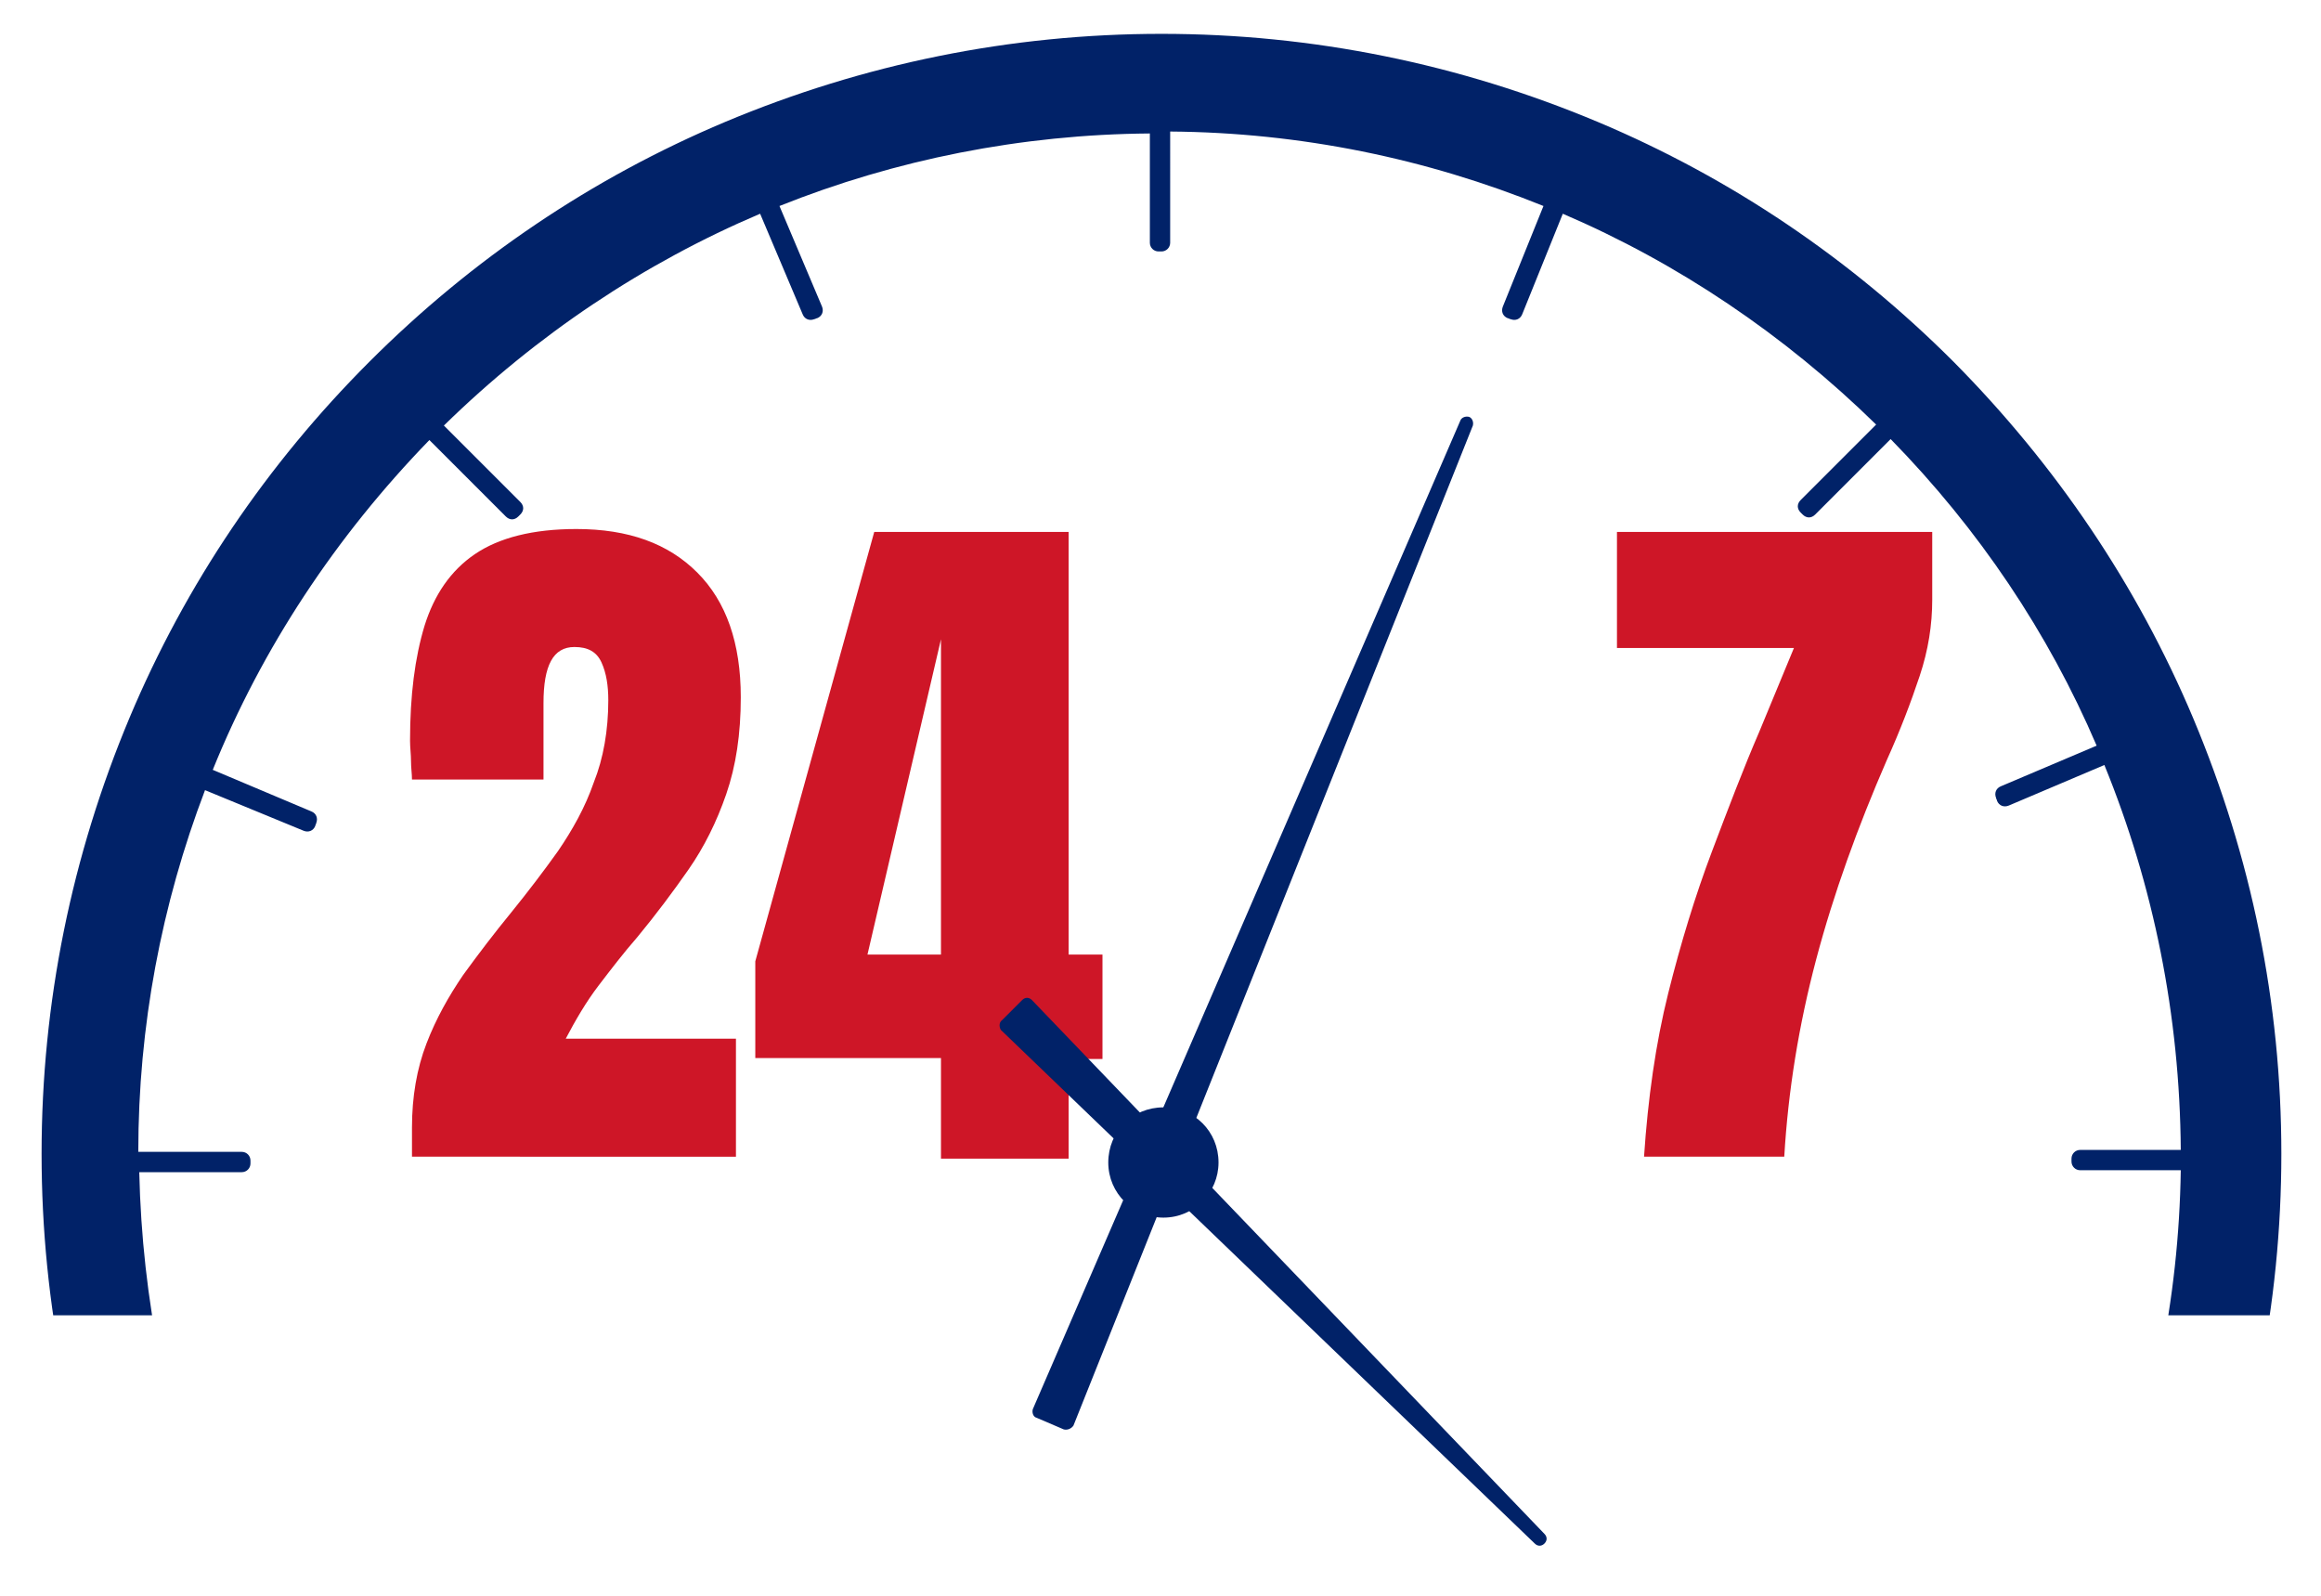
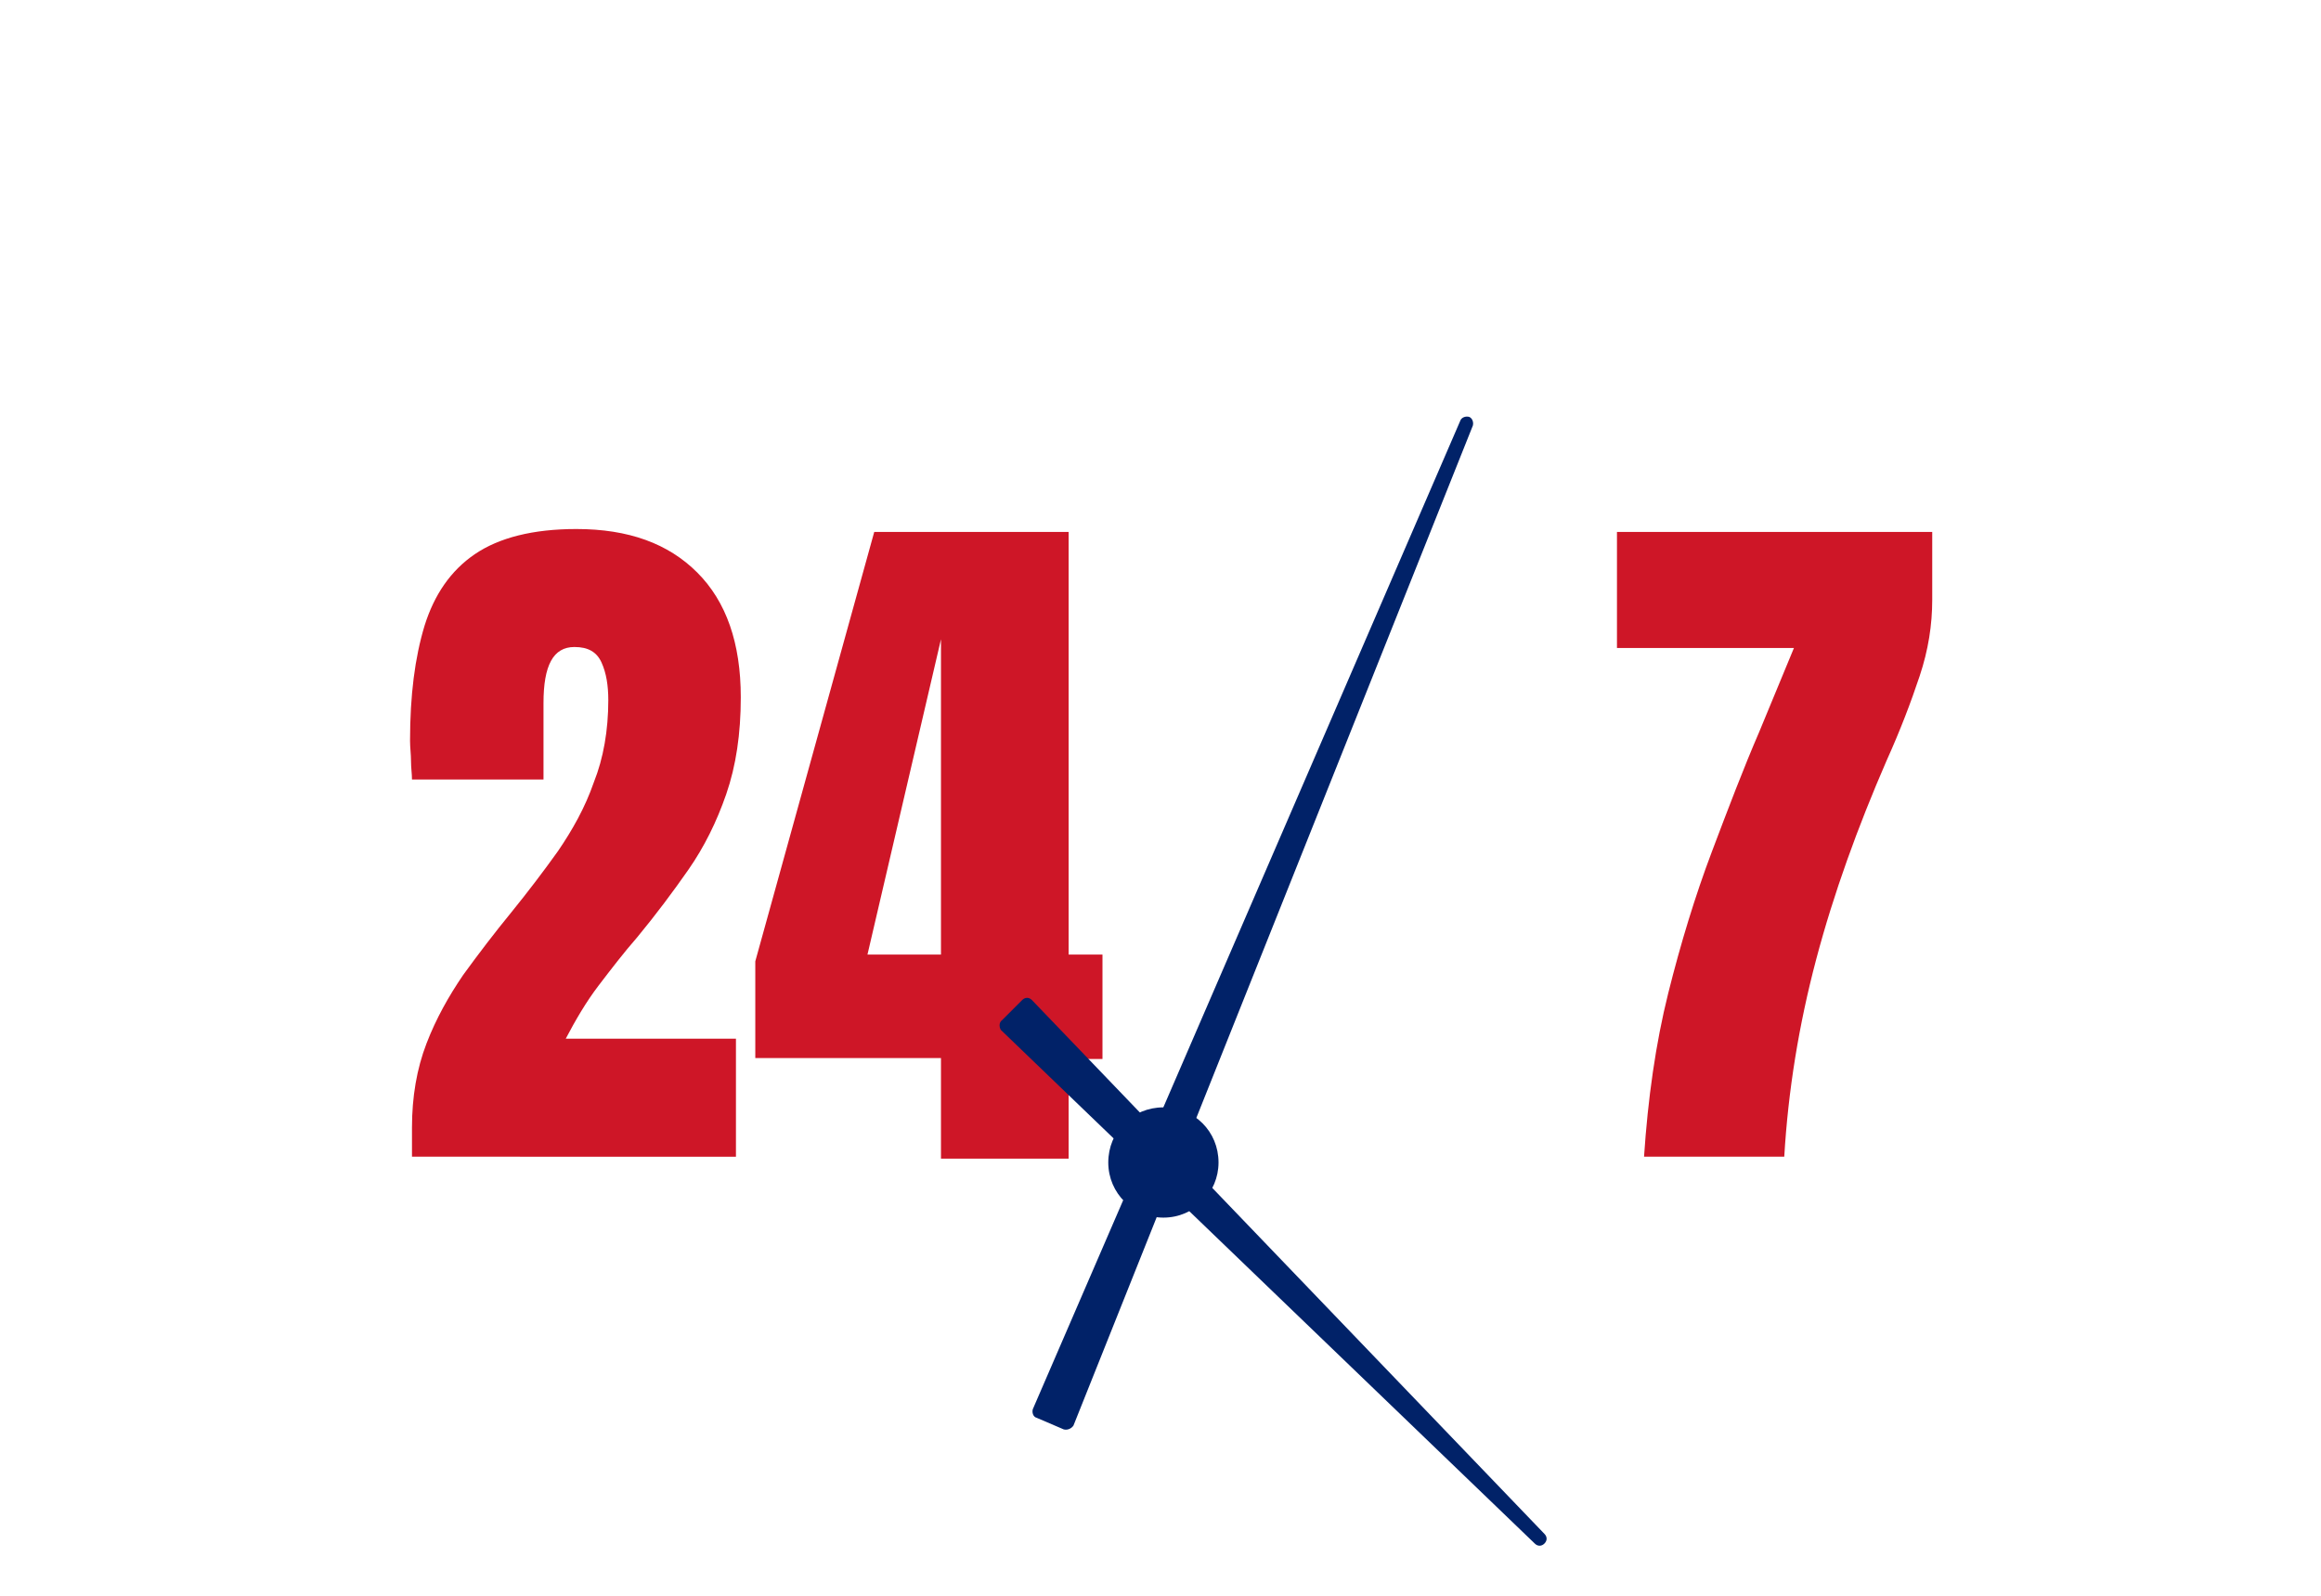
<svg xmlns="http://www.w3.org/2000/svg" xmlns:xlink="http://www.w3.org/1999/xlink" version="1.1" x="0px" y="0px" viewBox="0 0 240 165" style="enable-background:new 0 0 240 165;" xml:space="preserve">
  <style type="text/css">
	.st0{display:none;}
	.st1{display:inline;}
	.st2{fill:#CE1627;}
	.st3{fill:#001E66;}
	.st4{fill:none;}
	.st5{fill:#32398B;}
	.st6{fill:#28498E;}
	.st7{fill:#FFFFFF;}
	.st8{fill:#012268;}
	.st9{clip-path:url(#SVGID_00000151526481210523286910000005145956575205459334_);fill:#012268;}
</style>
  <g id="Layer_1" class="st0">
    <g class="st1">
      <g>
        <g>
          <path class="st2" d="M148.8,73.6h76.4c-14.9-30.4-48.5-54.6-90.2-60.9c-3.5-0.5-7-0.9-10.4-1.2L148.8,73.6z" />
          <path class="st2" d="M85.4,73.6l27.9-62.5C65.9,11.4,25.2,36.4,12.8,73.6H85.4z" />
          <path class="st2" d="M167.2,120.9l22.7,58.2c22.9-13.2,39-34,42.8-59.1c2-13.4,0.4-26.6-4.3-39L167.2,120.9z" />
          <path class="st2" d="M118.3,146.1l-52.5,33.7c12.5,6.4,26.5,11.1,41.7,13.4c26.3,4,51.6,0.3,72.5-9.1L118.3,146.1z" />
        </g>
        <g>
          <path class="st3" d="M12.8,73.6c12.4-37.2,53.1-62.2,100.5-62.5l3.9-8.8C61.5-0.2,13,29.4,1.4,73.6H12.8z" />
          <path class="st3" d="M124.6,11.5c3.5,0.3,6.9,0.7,10.4,1.2c41.8,6.4,75.3,30.5,90.2,60.9h6C216.7,39,179.7,11,133,3.9      c-4-0.6-8-1-11.9-1.3L124.6,11.5z" />
          <path class="st3" d="M228.4,80.9c4.7,12.4,6.4,25.6,4.3,39c-3.8,25.1-19.9,45.8-42.8,59.1l0.9,2.2      c24.7-14.1,42.1-36.3,46.2-63.2c2.1-13.7,0.5-27.2-4.1-40L228.4,80.9z" />
-           <path class="st3" d="M180.1,184.1c-20.9,9.4-46.2,13.1-72.5,9.1c-15.1-2.3-29.2-7-41.7-13.4l-4.6,2.9      c12.8,6.3,27.1,10.9,42.4,13.2c28.7,4.4,56.2,0.1,78.8-10.4L180.1,184.1z" />
        </g>
      </g>
-       <path class="st4" d="M105.7,38.7h-26v58.4H42.3c0,0,18.7,16.6,19.5,22s6.8,13.7,9.7,14.8c2.9,1.1,7.9-5.8,8.7-6.8    c0.7-1.1,1.1-6.5,6.1-5.8c5,0.7,11.2,2.9,13.3,5c2.2,2.2,18.8,23.8,18.8,23.8s3.2,7.9,3.9,10.1c0.7,2.2,7.2,7.6,16.6,7.6v-11.5    c0,0,1.1-12.6,5.8-18c4.7-5.4,6.1-7.2,13-7.6c6.8-0.4,6.8-0.4,6.8-0.4l14.4-10.8c0,0,2.5-1.1,2.5-4.7c0-3.6,0-13.3,0-13.3l-9-7.6    L172,76.2l-14.8-6.1l-6.5,4l-17.3-0.7c0,0-25.6-5.4-27.4-9.4L105.7,38.7z" />
      <path class="st5" d="M90.6,30.1h-27v60.8H24.5c0,0,19.5,17.3,20.3,22.9c0.8,5.6,7.1,14.3,10.1,15.4c3,1.1,8.3-6,9-7.1    s1.1-6.8,6.4-6c5.3,0.8,11.6,3,13.9,5.3s19.6,24.8,19.6,24.8s3.3,8.3,4.1,10.5s7.5,7.9,17.3,7.9v-12c0,0,1.1-13.1,6-18.8    c4.9-5.6,6.4-7.5,13.5-7.9c7.1-0.4,7.1-0.4,7.1-0.4l15-11.3c0,0,2.6-1.1,2.6-4.9c0-3.8,0-13.9,0-13.9l-9.4-7.9l-0.4-18.4    l-15.4-6.4l-6.8,4.1l-18-0.8c0,0-26.7-5.6-28.5-9.8L90.6,30.1z" />
      <g>
        <path class="st6" d="M106.4,35.7h-27v60.8H40.3c0,0,19.5,17.3,20.3,22.9c0.8,5.6,7.1,14.3,10.1,15.4c3,1.1,8.3-6,9-7.1     c0.8-1.1,1.1-6.8,6.4-6c5.3,0.8,11.6,3,13.9,5.3c2.3,2.3,19.6,24.8,19.6,24.8s3.3,8.3,4.1,10.5c0.8,2.3,7.5,7.9,17.3,7.9v-12     c0,0,1.1-13.1,6-18.8c4.9-5.6,6.4-7.5,13.5-7.9c7.1-0.4,7.1-0.4,7.1-0.4l15-11.3c0,0,2.6-1.1,2.6-4.9c0-3.8,0-13.9,0-13.9     l-9.4-7.9l-0.4-18.4l-15.4-6.4l-6.8,4.1l-18-0.8c0,0-26.7-5.6-28.5-9.8L106.4,35.7z" />
        <path class="st7" d="M141,171.7c-10.2,0-17.7-5.9-18.7-8.9c-0.7-2-3.5-9-4-10.2c-4.9-6.4-17.5-22.7-19.3-24.5     c-1.9-1.9-7.9-4.1-13.1-4.8c-2.7-0.4-3.5,1.4-4.3,3.8c-0.2,0.6-0.4,1.2-0.6,1.6c-0.3,0.4-6.3,9.4-10.8,7.7     c-3.7-1.4-10.3-10.5-11.1-16.6c-0.5-3.7-12.4-15.5-19.8-22c-0.5-0.4-0.6-1.1-0.4-1.7c0.2-0.6,0.8-1,1.4-1h37.6V35.7     c0-0.8,0.7-1.5,1.5-1.5h27c0.8,0,1.5,0.7,1.5,1.5l0.4,25.9c1.7,2.1,15.2,6.1,27.2,8.7L153,71l6.4-3.9c0.4-0.2,0.9-0.3,1.4-0.1     l15.4,6.4c0.5,0.2,0.9,0.8,0.9,1.4l0.4,17.7l8.9,7.5c0.3,0.3,0.5,0.7,0.5,1.1v13.9c0,4.1-2.6,5.8-3.3,6.2l-14.9,11.2     c-0.2,0.2-0.5,0.3-0.8,0.3l-7.1,0.4c-6.4,0.3-7.6,1.8-12.2,7.1l-0.3,0.3c-4.3,5-5.6,16.9-5.6,17.9v12     C142.5,171,141.8,171.7,141,171.7z M85.2,120.1c0.4,0,0.8,0,1.2,0.1c5.1,0.7,12,3,14.7,5.7c2.3,2.3,19,24,19.7,24.9     c0.1,0.1,0.2,0.2,0.2,0.4c0.1,0.3,3.4,8.3,4.1,10.6c0.4,1.3,5.9,6.3,14.4,6.8v-10.5c0,0,0-0.1,0-0.1c0-0.6,1.2-13.7,6.4-19.6     l0.3-0.3c4.7-5.4,6.7-7.7,14.3-8.1l6.7-0.4l14.7-11c0.1-0.1,0.2-0.1,0.3-0.2c0.2-0.1,1.7-0.9,1.7-3.5v-13.2l-8.9-7.4     c-0.3-0.3-0.5-0.7-0.5-1.1l-0.4-17.4L160.3,70l-6.1,3.7c-0.3,0.2-0.5,0.2-0.8,0.2l-18-0.8c-0.1,0-0.2,0-0.2,0     c-6.4-1.4-27.6-6.1-29.6-10.6c-0.1-0.2-0.1-0.4-0.1-0.6L105,37.2H80.9v59.3c0,0.8-0.7,1.5-1.5,1.5H44.2     c5.9,5.4,17.2,16.4,17.9,21.2c0.7,5.4,6.9,13.3,9.2,14.2c1.2,0.5,5.1-3.3,7.2-6.6c0.1-0.1,0.2-0.5,0.3-0.8     C79.4,124.2,80.7,120.1,85.2,120.1z" />
      </g>
      <g>
        <g>
          <path class="st2" d="M89.2,118.8v-42H102l3.5,25.6l3.5-25.6h12.9v42h-7.7V88.5l-4.8,30.3h-7.5l-5.1-30.3v30.3H89.2z" />
          <path class="st7" d="M122.4,119.2h-8.6V94.5l-3.9,24.7h-8.4l-4.2-25v25h-8.5v-43h13.7l3.1,22.6l3.1-22.6h13.8V119.2z       M114.7,118.3h6.7v-41h-12l-3.9,28.6l-4-28.6H89.7v41h6.6V88.5l1-0.1l5,29.9h6.7l4.8-29.9l1,0.1V118.3z" />
        </g>
        <g>
          <path class="st2" d="M125.7,118.8v-42h8.4v15h4v-15h8.4v42H138v-19h-4v19H125.7z" />
          <path class="st7" d="M146.8,119.2h-9.3v-19h-3v19h-9.3v-43h9.3v15h3v-15h9.3V119.2z M138.5,118.3h7.4v-41h-7.4v15h-4.9v-15h-7.4      v41h7.4v-19h4.9V118.3z" />
        </g>
        <g>
          <path class="st2" d="M148.9,118.8l4.1-42h14.2l4,42h-7.9l-0.6-6.8h-5.1l-0.5,6.8H148.9z M158.2,105.3h3.8l-1.8-21.4h-0.4      L158.2,105.3z" />
          <path class="st7" d="M171.7,119.2h-8.9l-0.6-6.8H158l-0.5,6.8h-9.1l4.1-43h15.1L171.7,119.2z M163.7,118.3h7l-3.9-41h-13.4      l-4,41h7.2l0.5-6.8h5.9L163.7,118.3z M162.5,105.8h-4.9l1.7-22.3h1.3L162.5,105.8z M158.7,104.8h2.8L160,87.5L158.7,104.8z" />
        </g>
      </g>
    </g>
  </g>
  <g id="Layer_2">
    <g>
      <g>
        <path class="st2" d="M42.6,119.7v-3.1c0-3.2,0.5-6.1,1.5-8.7c1-2.6,2.3-4.9,3.8-7.1c1.6-2.2,3.2-4.3,5-6.5     c1.7-2.1,3.3-4.2,4.8-6.3c1.5-2.2,2.8-4.5,3.7-7.1c1-2.5,1.5-5.4,1.5-8.5c0-1.5-0.2-2.8-0.7-3.9c-0.5-1.1-1.4-1.6-2.8-1.6     c-2.2,0-3.2,1.9-3.2,5.8v7.9H42.6c0-0.6-0.1-1.2-0.1-1.9c0-0.7-0.1-1.4-0.1-2.1c0-4.7,0.5-8.6,1.5-11.9c1-3.2,2.7-5.7,5.2-7.4     c2.5-1.7,6-2.6,10.5-2.6c5.4,0,9.5,1.5,12.5,4.5c3,3,4.5,7.3,4.5,12.9c0,3.8-0.5,7.1-1.5,10c-1,2.9-2.3,5.5-3.9,7.8     c-1.6,2.3-3.4,4.7-5.3,7c-1.4,1.6-2.7,3.3-4,5c-1.3,1.7-2.4,3.6-3.4,5.5h17.6v12.2H42.6z" />
        <path class="st2" d="M97.3,119.7v-10.3H78.1V99.4L90.4,55h20.1v43.7h3.5v10.8h-3.5v10.3H97.3z M89.7,98.7h7.6V66.1L89.7,98.7z" />
      </g>
      <path class="st2" d="M170,119.6c0.4-6,1.2-11.7,2.5-16.9c1.3-5.2,2.8-10.1,4.5-14.6c1.7-4.5,3.3-8.7,4.9-12.4l3.6-8.7h-18.3V55    h32.6V62c0,2.6-0.4,5.2-1.3,7.9s-2,5.6-3.4,8.7c-3,6.9-5.5,13.8-7.3,20.6c-1.8,6.8-2.9,13.6-3.3,20.4H170z" />
      <path class="st8" d="M110,147.8l-2.8-1.2c-0.4-0.1-0.5-0.6-0.4-0.9L151,43.5c0.1-0.3,0.5-0.5,0.9-0.4c0.3,0.1,0.5,0.5,0.4,0.9    l-41.3,103.4C110.8,147.7,110.4,147.9,110,147.8" />
      <path class="st8" d="M126,120.2c0,3.1-2.5,5.7-5.7,5.7c-3.1,0-5.7-2.5-5.7-5.7s2.5-5.7,5.7-5.7C123.5,114.5,126,117,126,120.2" />
      <path class="st8" d="M103.6,105.5l2.1-2.1c0.3-0.3,0.7-0.3,1,0l53,55.2c0.3,0.3,0.3,0.7,0,1c-0.3,0.3-0.7,0.3-1,0l-55.2-53.1    C103.3,106.2,103.3,105.7,103.6,105.5" />
      <g>
        <defs>
-           <rect id="SVGID_1_" x="-4.3" y="-5.8" width="249.9" height="141.8" />
-         </defs>
+           </defs>
        <clipPath id="SVGID_00000183239530249805552110000000725300807227975358_">
          <use xlink:href="#SVGID_1_" style="overflow:visible;" />
        </clipPath>
        <path style="clip-path:url(#SVGID_00000183239530249805552110000000725300807227975358_);fill:#012268;" d="M226.8,74.3     C221,60.5,212.6,48.1,202,37.4c-10.6-10.6-23-19-36.8-24.8c-14.3-6-29.5-9.1-45.1-9.1c-15.6,0-30.8,3.1-45.1,9.1     c-13.8,5.8-26.2,14.2-36.8,24.8c-10.6,10.6-19,23-24.8,36.8c-6,14.3-9.1,29.5-9.1,45.1c0,15.6,3.1,30.8,9.1,45.1     c5.8,13.8,14.2,26.2,24.8,36.8c10.6,10.6,23,19,36.8,24.8c14.3,6,29.5,9.1,45.1,9.1c15.6,0,30.8-3.1,45.1-9.1     c13.8-5.8,26.2-14.2,36.8-24.8c10.6-10.6,19-23,24.8-36.8c6-14.3,9.1-29.5,9.1-45.1C235.9,103.7,232.8,88.6,226.8,74.3      M195.5,193.5l-7-7c-0.4-0.4-0.9-0.4-1.3,0c-0.1,0.1-0.2,0.2-0.2,0.2c-0.4,0.4-0.4,0.9,0,1.3l7,7c-9.2,9-19.9,16.2-31.4,21.2     l-3.8-9c-0.2-0.5-0.7-0.7-1.2-0.5c-0.1,0-0.2,0.1-0.3,0.1c-0.5,0.2-0.7,0.7-0.5,1.2l3.8,9c-12.3,5.1-25.7,7.8-39.4,8v-9.7     c0-0.5-0.4-0.9-0.9-0.9h0c-0.1,0-0.2,0-0.3,0c-0.5,0-0.9,0.4-0.9,0.9v9.7c-12.9-0.1-25.5-2.6-37.2-7.1l3.7-9.2     c0.2-0.5,0-1-0.5-1.2c-0.1,0-0.2-0.1-0.3-0.1c-0.5-0.2-1,0-1.2,0.5l-3.7,9.2c-12.3-5.1-23.7-12.5-33.5-22.1l7.1-7.1     c0.4-0.4,0.4-0.9,0-1.3c-0.1-0.1-0.2-0.2-0.2-0.2c-0.4-0.4-0.9-0.4-1.3,0l-7.1,7.1C35.3,184,28,173,22.9,161.1l9.6-4     c0.5-0.2,0.7-0.7,0.5-1.2c0-0.1-0.1-0.2-0.1-0.3c-0.2-0.5-0.7-0.7-1.2-0.5l-9.6,4c-4.8-11.9-7.4-24.7-7.7-37.9H25     c0.5,0,0.9-0.4,0.9-0.9c0,0,0-0.1,0-0.1c0-0.1,0-0.1,0-0.2c0-0.5-0.4-0.9-0.9-0.9H14.3c0-13,2.4-25.6,6.9-37.4l10.2,4.2     c0.5,0.2,1,0,1.2-0.5c0-0.1,0.1-0.2,0.1-0.3c0.2-0.5,0-1-0.5-1.2L22,79.6C27.1,67,34.7,55.5,44.4,45.5l7.9,7.9     c0.4,0.4,0.9,0.4,1.3,0c0.1-0.1,0.2-0.2,0.2-0.2c0.4-0.4,0.4-0.9,0-1.3l-7.9-7.9c9.6-9.4,20.7-16.8,32.7-21.9L83,32.5     c0.2,0.5,0.7,0.7,1.2,0.5c0.1,0,0.2-0.1,0.3-0.1c0.5-0.2,0.7-0.7,0.5-1.2l-4.4-10.4c12-4.8,25-7.4,38.3-7.5v11.3     c0,0.5,0.4,0.9,0.9,0.9c0.1,0,0.2,0,0.3,0h0c0.5,0,0.9-0.4,0.9-0.9V13.6c13.5,0.1,26.5,2.8,38.6,7.7l-4.2,10.4     c-0.2,0.5,0,1,0.5,1.2c0.1,0,0.2,0.1,0.3,0.1c0.5,0.2,1,0,1.2-0.5l4.2-10.4c11.9,5.1,22.9,12.5,32.4,21.8l-7.8,7.8     c-0.4,0.4-0.4,0.9,0,1.3c0.1,0.1,0.2,0.2,0.2,0.2c0.4,0.4,0.9,0.4,1.3,0l7.8-7.8c9.1,9.3,16.3,20,21.3,31.7l-9.9,4.2     c-0.5,0.2-0.7,0.7-0.5,1.2c0,0.1,0.1,0.2,0.1,0.3c0.2,0.5,0.7,0.7,1.2,0.5l9.9-4.2c5.1,12.5,7.8,25.9,7.9,39.8h-10.4     c-0.5,0-0.9,0.4-0.9,0.9c0,0.1,0,0.1,0,0.2c0,0,0,0.1,0,0.1c0,0.5,0.4,0.9,0.9,0.9h10.4c-0.2,13.4-2.9,26.4-7.9,38.4l-9.4-3.8     c-0.5-0.2-1,0-1.2,0.5c0,0.1-0.1,0.2-0.1,0.3c-0.2,0.5,0,1,0.5,1.2l9.4,3.8C211.9,173.3,204.7,184.1,195.5,193.5" />
      </g>
    </g>
  </g>
</svg>